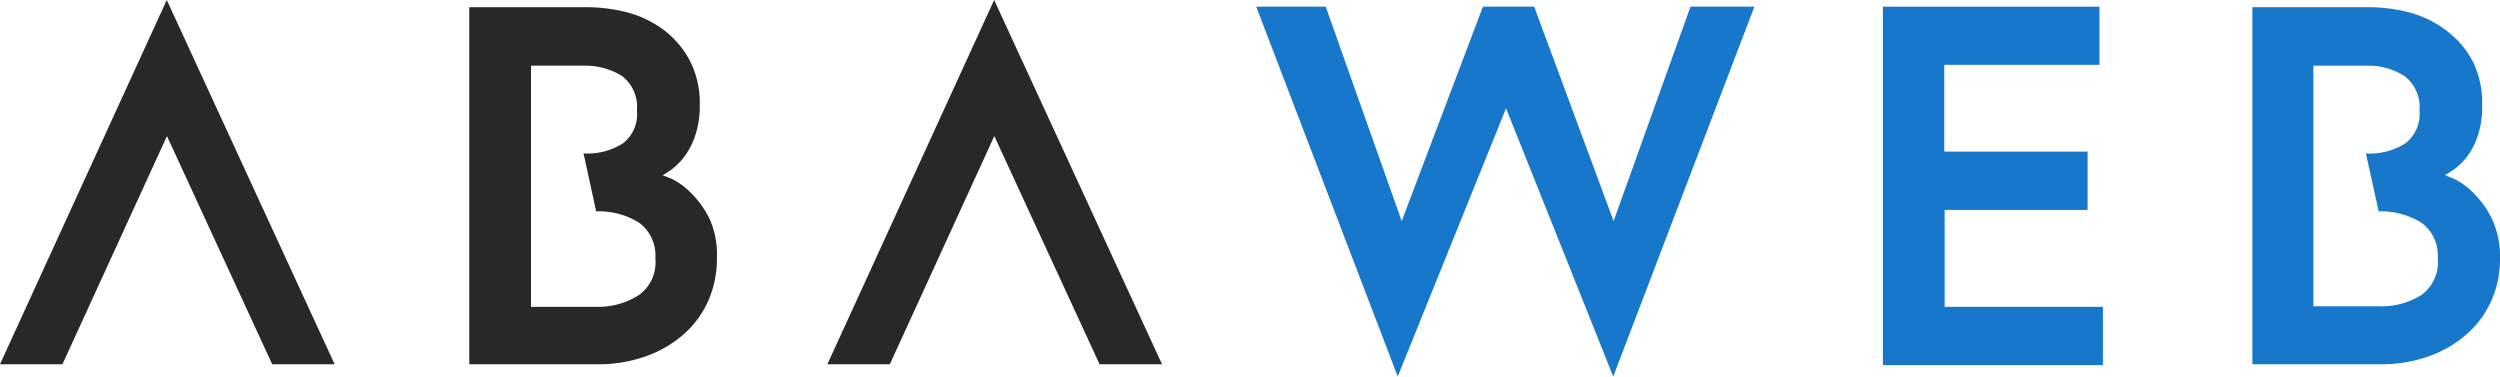
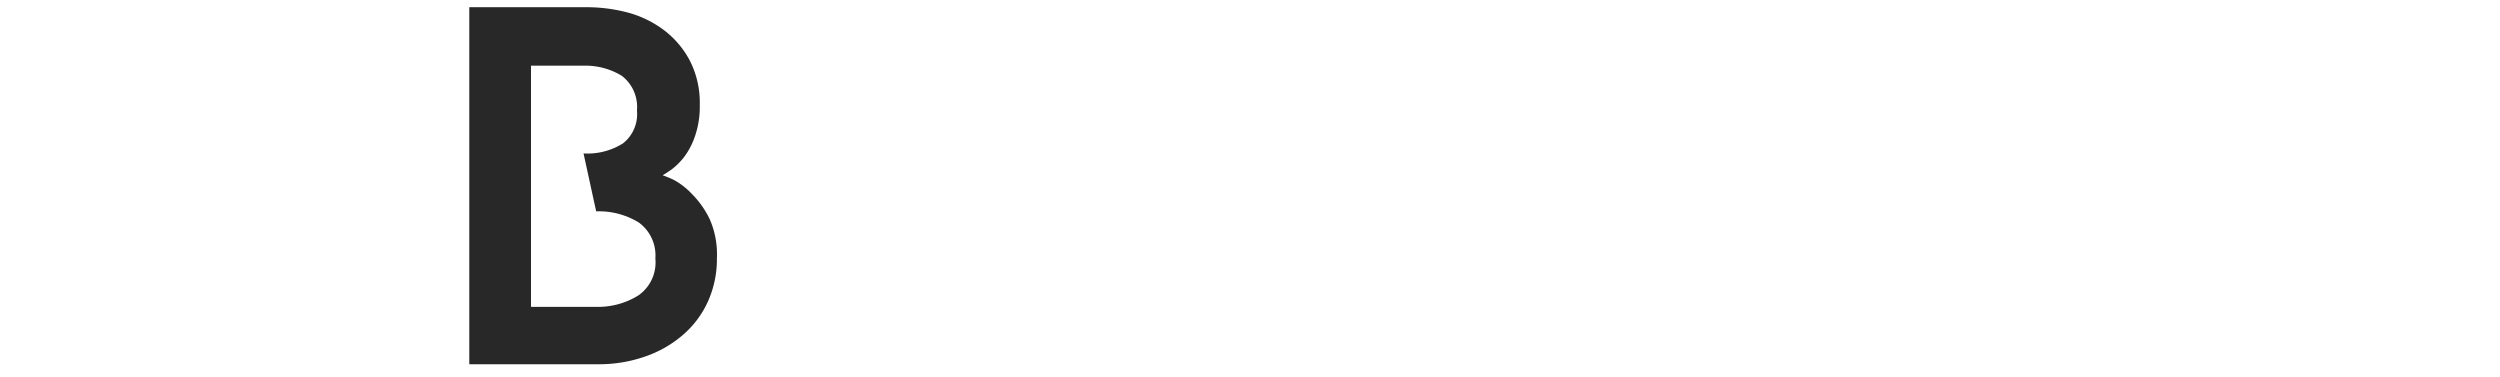
<svg xmlns="http://www.w3.org/2000/svg" width="138.51" height="20.86" viewBox="0 0 138.51 20.86">
  <defs>
    <style>.a{fill:#282828;}.b{fill:#1677cb;}</style>
  </defs>
  <title>AbaWeb</title>
-   <polygon class="a" points="3.46 20.18 9.25 7.54 15.08 20.18 18.54 20.18 9.24 0 0 20.18 3.46 20.18" />
-   <polygon class="a" points="49.3 20.18 55.09 7.54 60.92 20.18 64.38 20.18 55.08 0 45.84 20.18 49.3 20.18" />
  <path class="a" d="M39.32,12.14a5.17,5.17,0,0,0-1-1.41,4,4,0,0,0-1-.77,6.5,6.5,0,0,0-.61-.25q.17-.09.51-.33a3.76,3.76,0,0,0,.69-.69,4.12,4.12,0,0,0,.6-1.16,5,5,0,0,0,.26-1.72,5.11,5.11,0,0,0-.54-2.43,5.1,5.1,0,0,0-1.39-1.67,5.88,5.88,0,0,0-2-1A8.92,8.92,0,0,0,32.44.4H26V20.18h7.12a7.7,7.7,0,0,0,2.6-.42,6.35,6.35,0,0,0,2.1-1.19,5.35,5.35,0,0,0,1.4-1.86,5.74,5.74,0,0,0,.5-2.42A4.84,4.84,0,0,0,39.32,12.14Zm-3.94,4.22A4.22,4.22,0,0,1,33,17H29.42V3.64h2.91a3.86,3.86,0,0,1,2.12.56,2.17,2.17,0,0,1,.84,1.92,2.06,2.06,0,0,1-.77,1.82,3.67,3.67,0,0,1-2.19.56l.7,3.21a4.22,4.22,0,0,1,2.35.61,2.25,2.25,0,0,1,.93,2A2.23,2.23,0,0,1,35.38,16.36Z" transform="translate(0 0)" />
-   <path class="b" d="M83.44,6l-6,14.86L69.6.37h3.85l4.21,11.88L82.16.37H85l4.4,11.88L93.66.37H97.2L89.38,20.86Z" transform="translate(0 0)" />
-   <path class="b" d="M115.66,8.4v3.23h-7.92V17h8.77v3.23H104.32V.37h12V3.59h-8.6V8.4Z" transform="translate(0 0)" />
-   <path class="b" d="M138.07,12.14a5,5,0,0,0-1-1.41,3.76,3.76,0,0,0-1-.77,6.5,6.5,0,0,0-.61-.25q.16-.09.51-.33a3.65,3.65,0,0,0,.69-.67,3.91,3.91,0,0,0,.61-1.16,5,5,0,0,0,.25-1.72A5.11,5.11,0,0,0,137,3.4a5.09,5.09,0,0,0-1.44-1.69,5.88,5.88,0,0,0-2-1A8.8,8.8,0,0,0,131.2.4h-6.41V20.18h7.11a7.7,7.7,0,0,0,2.6-.42,6.35,6.35,0,0,0,2.1-1.19,5.4,5.4,0,0,0,1.4-1.84,5.6,5.6,0,0,0,.51-2.42A4.91,4.91,0,0,0,138.07,12.14Zm-3.94,4.22a4.19,4.19,0,0,1-2.34.61h-3.62V3.64h2.91a3.77,3.77,0,0,1,2.12.56,2.15,2.15,0,0,1,.85,1.92,2.06,2.06,0,0,1-.78,1.82,3.67,3.67,0,0,1-2.19.56l.71,3.21a4.27,4.27,0,0,1,2.34.61,2.25,2.25,0,0,1,.93,2A2.23,2.23,0,0,1,134.13,16.36Z" transform="translate(0 0)" />
</svg>